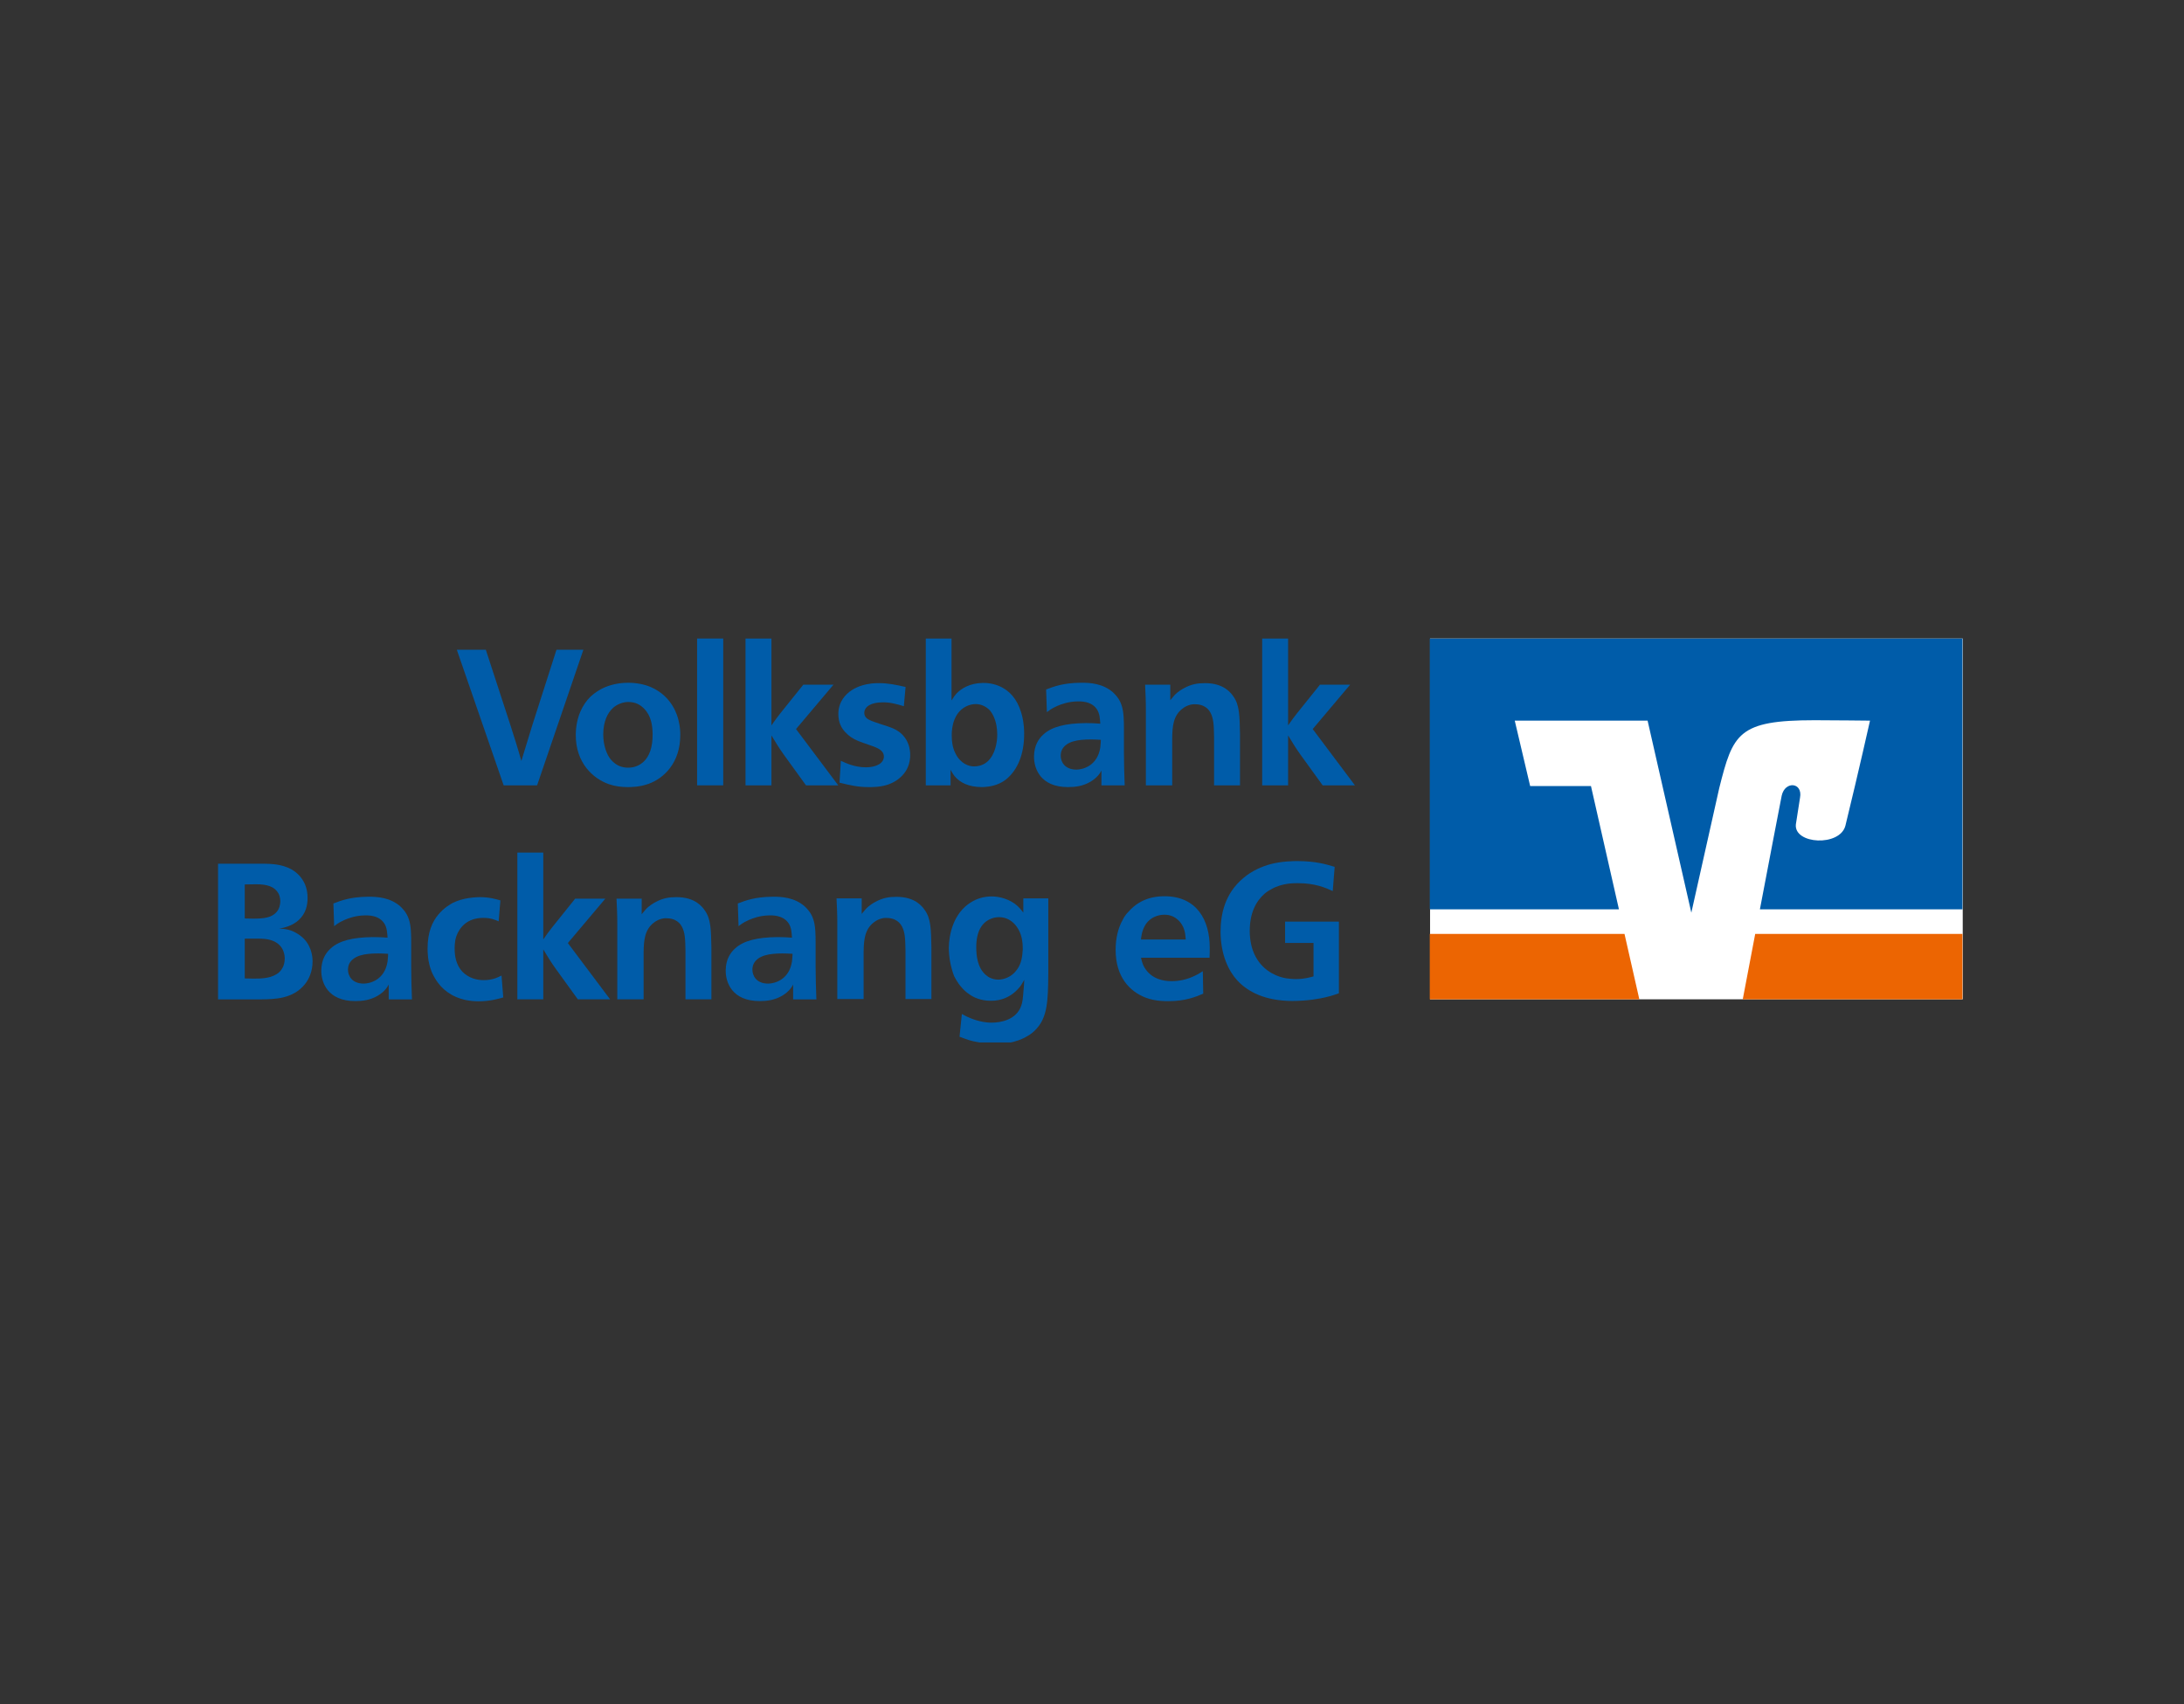
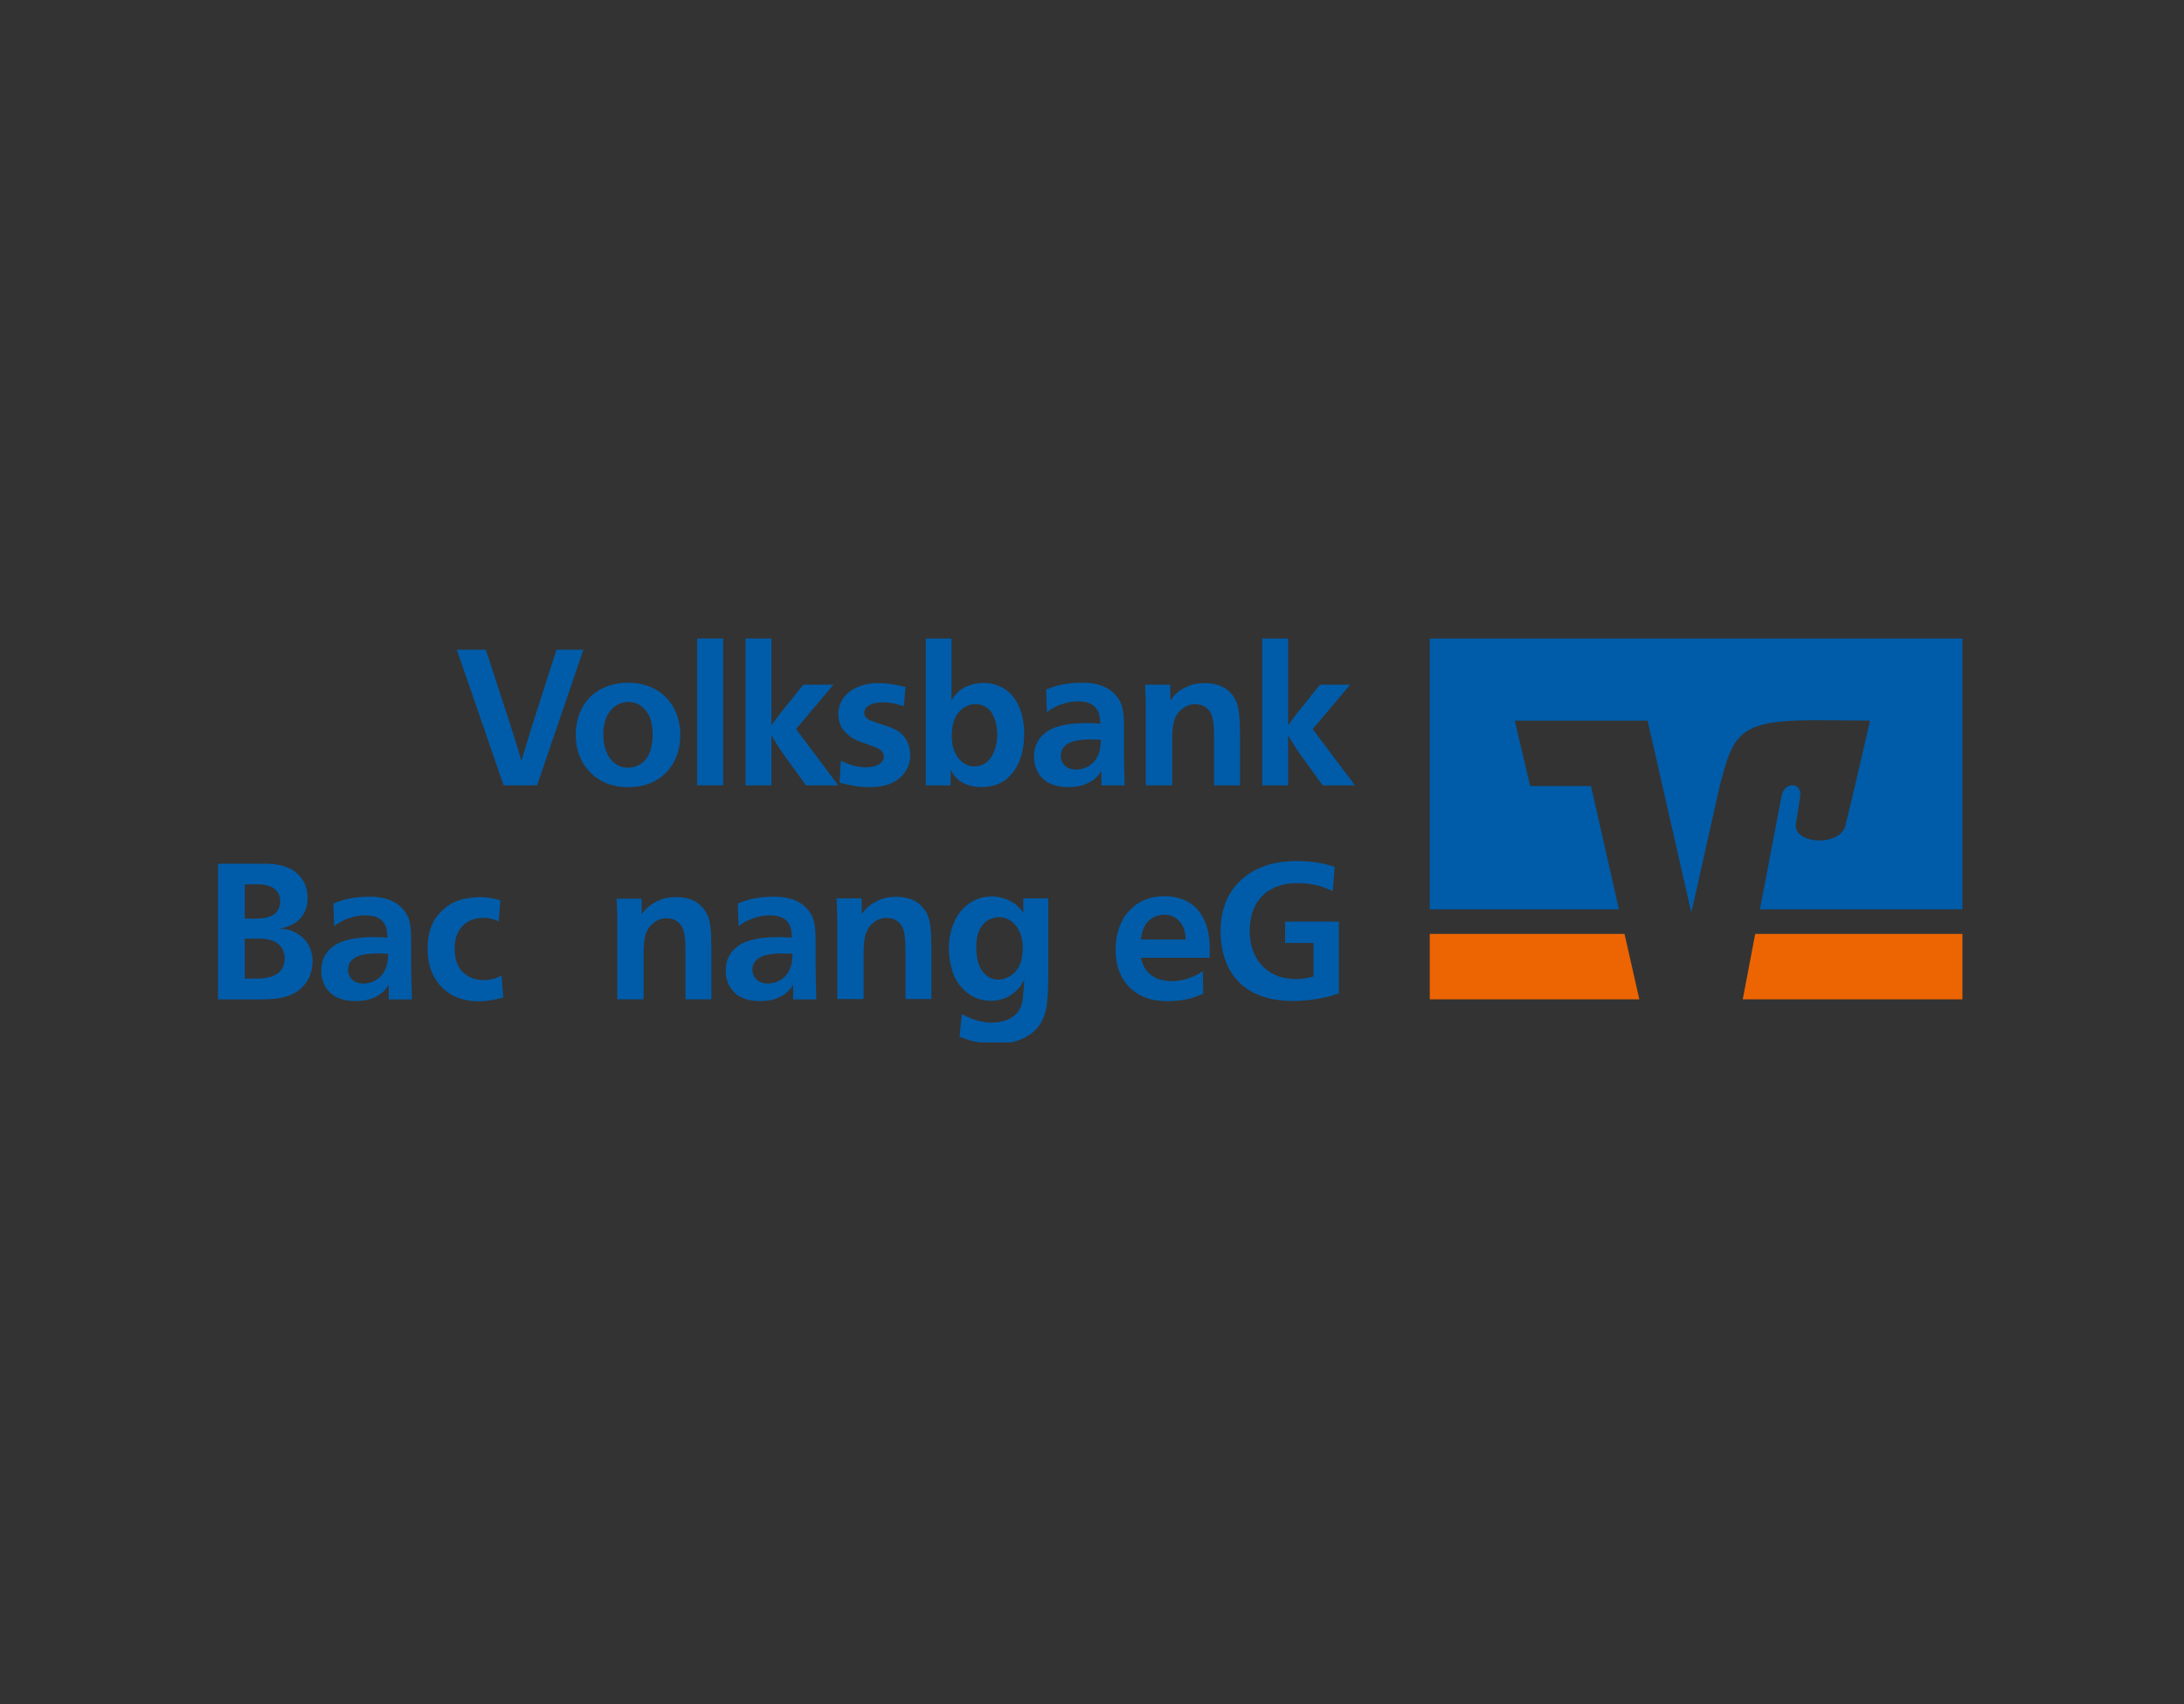
<svg xmlns="http://www.w3.org/2000/svg" width="100%" height="100%" viewBox="0 0 50 39" xml:space="preserve" style="fill-rule:evenodd;clip-rule:evenodd;stroke-linejoin:round;stroke-miterlimit:1.414;">
  <rect x="0" y="0" width="50" height="39" fill="#333333" stroke="none" />
  <g id="Kunden" transform="matrix(0.052,0,0,0.052,0,0)">
    <g transform="matrix(-6.676,0,0,6.676,3261.95,135.153)">
-       <rect x="359.171" y="21.853" width="35.128" height="23.785" style="fill:white;" />
-     </g>
+       </g>
    <g transform="matrix(6.676,0,0,6.676,772.754,439.849)">
      <path d="M0,-4.312L13.667,-4.312L13.667,0L-0.821,0C-0.709,-0.589 -0.384,-2.297 0,-4.312M-21.461,-4.312L-8.619,-4.312L-7.641,0L-21.461,0L-21.461,-4.312Z" style="fill:rgb(236,101,2);" />
    </g>
    <g transform="matrix(6.676,0,0,6.676,864.001,401.708)">
      <path d="M0,-18.072L0,-0.22L-13.358,-0.22C-12.731,-3.507 -12.06,-7.02 -11.92,-7.718C-11.7,-8.706 -10.52,-8.597 -10.712,-7.58C-10.822,-6.894 -10.959,-5.96 -10.986,-5.823C-11.124,-4.504 -8.075,-4.339 -7.718,-5.74C-6.839,-9.338 -6.097,-12.661 -6.097,-12.661C-6.097,-12.661 -8.624,-12.689 -9.751,-12.689C-14.804,-12.689 -15.133,-11.81 -16.04,-8.212L-17.88,0L-20.764,-12.661L-29.525,-12.661L-28.509,-8.349L-24.499,-8.349L-22.654,-0.22L-35.128,-0.22L-35.128,-18.072L0,-18.072Z" style="fill:rgb(0,92,169);" />
    </g>
    <g transform="matrix(6.676,0,0,6.676,224.538,313.026)">
      <path d="M0,0.836C0.153,1.305 0.254,1.621 0.393,2.077C0.532,2.521 0.621,2.838 0.748,3.281C1.014,2.407 1.204,1.799 1.47,0.925L3.066,-4.054L4.84,-4.054L1.786,4.89L-0.418,4.89L-3.509,-4.054L-1.596,-4.054L0,0.836Z" style="fill:rgb(0,92,169);fill-rule:nonzero;" />
    </g>
    <g transform="matrix(6.676,0,0,6.676,273.117,337.3)">
      <path d="M0,-4.143C-0.216,-4.067 -0.405,-3.927 -0.469,-3.864C-0.837,-3.547 -1.128,-2.952 -1.128,-2.103C-1.128,-1.343 -0.875,-0.748 -0.634,-0.456C-0.431,-0.215 -0.228,-0.102 -0.153,-0.063C0.139,0.088 0.43,0.088 0.519,0.088C1.013,0.088 1.342,-0.127 1.533,-0.304C1.913,-0.659 2.14,-1.254 2.128,-2.154C2.115,-2.661 2.051,-3.319 1.558,-3.813C1.33,-4.041 1.025,-4.244 0.519,-4.244C0.341,-4.244 0.164,-4.206 0,-4.143M2.027,-5.219C3.433,-4.599 3.774,-3.332 3.85,-2.977C3.952,-2.559 3.952,-2.205 3.952,-2.065C3.952,-0.228 2.876,0.785 1.862,1.153C1.267,1.368 0.684,1.368 0.494,1.368C0.075,1.368 -0.342,1.317 -0.748,1.178C-1.774,0.823 -2.952,-0.203 -2.94,-2.09C-2.926,-3.281 -2.471,-4.105 -1.964,-4.599C-1.66,-4.877 -1.42,-5.004 -1.318,-5.068C-0.976,-5.258 -0.342,-5.511 0.507,-5.511C1.025,-5.511 1.558,-5.422 2.027,-5.219" style="fill:rgb(0,92,169);fill-rule:nonzero;" />
    </g>
    <g transform="matrix(-6.676,0,0,6.676,2393.59,40.977)">
      <rect x="310.841" y="35.959" width="1.723" height="9.679" style="fill:rgb(0,92,169);" />
    </g>
    <g transform="matrix(6.676,0,0,6.676,339.638,307.444)">
      <path d="M0,1.773C0.214,1.456 0.379,1.241 0.607,0.95L2.102,-0.912L4.091,-0.912L1.621,2.014L4.407,5.726L2.28,5.726L0.823,3.712C0.494,3.255 0.291,2.913 0,2.432L0,5.726L-1.71,5.726L-1.71,-3.953L0,-3.953L0,1.773Z" style="fill:rgb(0,92,169);fill-rule:nonzero;" />
    </g>
    <g transform="matrix(6.676,0,0,6.676,397.934,336.121)">
      <path d="M0,-3.789C-0.52,-3.94 -0.912,-4.055 -1.419,-4.042C-2.116,-4.042 -2.61,-3.789 -2.61,-3.333C-2.61,-3.231 -2.559,-3.092 -2.458,-3.003C-2.281,-2.851 -1.989,-2.762 -1.571,-2.623C-1.14,-2.484 -0.861,-2.395 -0.671,-2.307C0.405,-1.812 0.418,-0.786 0.418,-0.583C0.418,-0.191 0.329,0.24 0.025,0.633C-0.381,1.152 -0.912,1.33 -1.052,1.38C-1.571,1.558 -2.154,1.545 -2.305,1.545C-3.041,1.545 -3.509,1.43 -4.244,1.253L-4.155,-0.191C-3.852,-0.052 -3.269,0.24 -2.496,0.24C-1.799,0.24 -1.317,-0.039 -1.317,-0.469C-1.317,-0.913 -1.825,-1.065 -2.128,-1.179C-2.813,-1.432 -3.383,-1.546 -3.864,-2.079C-4.104,-2.332 -4.32,-2.699 -4.32,-3.269C-4.32,-3.7 -4.193,-4.169 -3.75,-4.6C-2.965,-5.347 -1.761,-5.309 -1.634,-5.309C-1.014,-5.309 -0.506,-5.195 0.114,-5.056L0,-3.789Z" style="fill:rgb(0,92,169);fill-rule:nonzero;" />
    </g>
    <g transform="matrix(6.676,0,0,6.676,426.113,316.909)">
      <path d="M0,-0.949C-0.911,-0.582 -1.077,0.444 -1.063,1.04C-1.063,1.42 -1.012,1.812 -0.823,2.193C-0.746,2.345 -0.658,2.497 -0.519,2.636C-0.113,3.067 0.355,3.067 0.469,3.054C0.571,3.054 0.926,3.041 1.267,2.762C1.812,2.294 1.938,1.457 1.938,0.964C1.938,0.559 1.875,0.127 1.686,-0.265C1.597,-0.455 1.483,-0.607 1.406,-0.683C1.242,-0.835 0.938,-1.051 0.52,-1.051C0.342,-1.051 0.165,-1.013 0,-0.949M-1.077,-5.371L-1.077,-1.291C-0.937,-1.519 -0.849,-1.633 -0.76,-1.735C-0.444,-2.077 0.14,-2.431 0.976,-2.444C1.458,-2.457 2.953,-2.343 3.509,-0.518C3.598,-0.24 3.712,0.216 3.712,0.888C3.725,2.319 3.231,3.295 2.61,3.839C2.509,3.928 2.319,4.08 2.053,4.194C1.583,4.409 1.039,4.422 0.926,4.422C0.051,4.422 -0.532,4.118 -0.874,3.7C-1.012,3.523 -1.115,3.32 -1.14,3.282L-1.14,4.308L-2.774,4.308L-2.774,-5.371L-1.077,-5.371Z" style="fill:rgb(0,92,169);fill-rule:nonzero;" />
    </g>
    <g transform="matrix(6.676,0,0,6.676,480.272,321.399)">
      <path d="M0,0.608C-0.912,0.608 -1.596,0.747 -1.888,1.254C-1.963,1.393 -1.989,1.545 -1.989,1.685C-1.989,2.052 -1.748,2.597 -0.95,2.597C-0.557,2.597 0.431,2.369 0.621,1.14C0.647,0.95 0.659,0.646 0.659,0.633C0.444,0.62 0.228,0.608 0,0.608M0.697,3.636L0.697,2.66C0.596,2.85 0.419,3.129 -0.025,3.395C-0.519,3.686 -1.026,3.75 -1.507,3.75C-3.332,3.75 -3.762,2.521 -3.749,1.71C-3.737,1.001 -3.445,0.557 -3.116,0.266C-2.571,-0.228 -1.672,-0.456 -0.355,-0.469L-0.279,-0.469C0.05,-0.469 0.292,-0.456 0.621,-0.431C0.596,-0.735 0.596,-1.102 0.38,-1.406C0.177,-1.685 -0.139,-1.875 -0.709,-1.901L-0.874,-1.901C-1.507,-1.888 -1.963,-1.71 -2.229,-1.596C-2.356,-1.533 -2.584,-1.445 -2.901,-1.191L-2.951,-2.686C-2.419,-2.889 -1.811,-3.117 -0.684,-3.129C-0.025,-3.142 0.799,-3.066 1.444,-2.509C1.609,-2.357 1.875,-2.09 2.014,-1.673C2.18,-1.242 2.18,-0.532 2.18,-0.102L2.18,1.469C2.18,2.267 2.204,2.838 2.23,3.636L0.697,3.636Z" style="fill:rgb(0,92,169);fill-rule:nonzero;" />
    </g>
    <g transform="matrix(6.676,0,0,6.676,534.51,300.68)">
      <path d="M0,6.739L0,3.534C-0.012,2.749 -0.038,2.33 -0.228,1.963C-0.341,1.747 -0.482,1.608 -0.722,1.494C-0.811,1.456 -0.988,1.393 -1.228,1.393C-1.343,1.38 -1.723,1.393 -2.09,1.685C-2.698,2.153 -2.749,2.863 -2.761,3.635L-2.761,6.739L-4.497,6.739L-4.497,1.697C-4.497,1.114 -4.522,0.696 -4.548,0.101L-2.888,0.101L-2.888,1.127C-2.8,1.013 -2.736,0.937 -2.635,0.823C-2.382,0.544 -2.09,0.392 -2.001,0.341C-1.494,0.063 -1.089,0 -0.595,0C0.039,0 0.444,0.164 0.71,0.329C0.837,0.417 1.051,0.544 1.28,0.886C1.672,1.431 1.686,2.128 1.711,3.344L1.711,6.739L0,6.739Z" style="fill:rgb(0,92,169);fill-rule:nonzero;" />
    </g>
    <g transform="matrix(6.676,0,0,6.676,567.108,307.444)">
      <path d="M0,1.773C0.214,1.456 0.379,1.241 0.607,0.95L2.102,-0.912L4.091,-0.912L1.622,2.014L4.408,5.726L2.28,5.726L0.823,3.712C0.494,3.255 0.291,2.913 0,2.432L0,5.726L-1.71,5.726L-1.71,-3.953L0,-3.953L0,1.773Z" style="fill:rgb(0,92,169);fill-rule:nonzero;" />
    </g>
    <g transform="matrix(6.676,0,0,6.676,107.758,389.369)">
      <path d="M0,6.182C0.177,6.182 0.342,6.194 0.52,6.194L0.621,6.194C1.051,6.194 1.584,6.182 2.002,5.954C2.331,5.789 2.42,5.599 2.496,5.472C2.559,5.371 2.636,5.143 2.636,4.877C2.636,4.725 2.622,4.041 1.9,3.724C1.545,3.572 1.204,3.559 0.849,3.559L0,3.559L0,6.182ZM0,2.229C0.177,2.229 0.342,2.242 0.52,2.242C1.293,2.242 1.773,2.179 2.104,1.798C2.281,1.596 2.344,1.304 2.344,1.101C2.344,0.848 2.267,0.658 2.217,0.569C1.964,0.126 1.482,-0.026 0.735,-0.026C0.469,-0.026 0.279,-0.013 0,-0.013L0,2.229ZM0.95,-1.381C1.533,-1.381 2.192,-1.381 2.761,-1.153C2.864,-1.115 3.269,-0.964 3.598,-0.596C3.876,-0.292 4.143,0.164 4.143,0.874C4.143,1.33 4.042,1.9 3.547,2.343C3.408,2.47 3.332,2.508 3.193,2.596C3.116,2.634 2.901,2.748 2.699,2.8C2.509,2.863 2.445,2.863 2.267,2.888C2.724,2.926 3.054,2.964 3.509,3.255C3.547,3.281 3.763,3.42 3.927,3.597C4.472,4.18 4.472,4.928 4.472,5.054C4.472,5.763 4.206,6.258 3.978,6.549C3.18,7.55 1.951,7.55 1.089,7.563L-1.761,7.563L-1.761,-1.381L0.95,-1.381Z" style="fill:rgb(0,92,169);fill-rule:nonzero;" />
    </g>
    <g transform="matrix(6.676,0,0,6.676,166.481,415.58)">
      <path d="M0,0.609C-0.912,0.609 -1.596,0.748 -1.888,1.255C-1.963,1.394 -1.989,1.546 -1.989,1.685C-1.989,2.053 -1.748,2.598 -0.95,2.598C-0.557,2.598 0.431,2.37 0.621,1.141C0.647,0.951 0.659,0.647 0.659,0.634C0.444,0.621 0.228,0.609 0,0.609M0.697,3.637L0.697,2.661C0.596,2.851 0.419,3.13 -0.025,3.396C-0.519,3.687 -1.025,3.75 -1.507,3.75C-3.332,3.75 -3.762,2.522 -3.749,1.711C-3.737,1.002 -3.445,0.558 -3.116,0.267C-2.572,-0.228 -1.672,-0.455 -0.355,-0.468L-0.278,-0.468C0.051,-0.468 0.292,-0.455 0.621,-0.43C0.596,-0.734 0.596,-1.101 0.381,-1.406C0.177,-1.684 -0.139,-1.874 -0.708,-1.9L-0.874,-1.9C-1.507,-1.887 -1.963,-1.709 -2.229,-1.595C-2.356,-1.532 -2.584,-1.444 -2.9,-1.19L-2.951,-2.685C-2.419,-2.888 -1.811,-3.116 -0.684,-3.128C-0.025,-3.141 0.798,-3.065 1.444,-2.508C1.609,-2.356 1.876,-2.089 2.015,-1.672C2.18,-1.241 2.18,-0.531 2.18,-0.101L2.18,1.47C2.18,2.268 2.205,2.839 2.23,3.637L0.697,3.637Z" style="fill:rgb(0,92,169);fill-rule:nonzero;" />
    </g>
    <g transform="matrix(6.676,0,0,6.676,219.538,430.051)">
      <path d="M0,-3.674C-0.228,-3.776 -0.519,-3.903 -1.013,-3.903C-2.078,-3.903 -2.584,-3.269 -2.787,-2.699C-2.913,-2.344 -2.901,-1.951 -2.901,-1.85C-2.901,-1.394 -2.812,-0.811 -2.394,-0.355C-1.951,0.089 -1.418,0.202 -0.975,0.202C-0.405,0.202 -0.063,0.025 0.19,-0.102L0.304,1.342C-0.012,1.431 -0.557,1.596 -1.317,1.596C-2.533,1.596 -3.306,1.14 -3.8,0.62C-3.851,0.557 -3.876,0.519 -3.927,0.468C-4.231,0.101 -4.395,-0.292 -4.434,-0.393C-4.687,-1.039 -4.687,-1.672 -4.687,-1.888C-4.687,-2.965 -4.37,-3.649 -3.99,-4.105C-3.61,-4.574 -3.179,-4.801 -3.028,-4.89C-2.685,-5.055 -2.331,-5.156 -1.989,-5.207C-1.913,-5.22 -1.545,-5.27 -1.241,-5.27C-0.595,-5.27 -0.152,-5.131 0.115,-5.055L0,-3.674Z" style="fill:rgb(0,92,169);fill-rule:nonzero;" />
    </g>
    <g transform="matrix(6.676,0,0,6.676,239.186,401.628)">
-       <path d="M0,1.774C0.215,1.457 0.38,1.242 0.608,0.95L2.102,-0.912L4.091,-0.912L1.621,2.014L4.408,5.726L2.28,5.726L0.823,3.712C0.494,3.256 0.291,2.914 0,2.433L0,5.726L-1.71,5.726L-1.71,-3.952L0,-3.952L0,1.774Z" style="fill:rgb(0,92,169);fill-rule:nonzero;" />
-     </g>
+       </g>
    <g transform="matrix(6.676,0,0,6.676,301.793,394.868)">
      <path d="M0,6.739L0,3.534C-0.012,2.749 -0.038,2.33 -0.228,1.963C-0.341,1.747 -0.482,1.608 -0.722,1.494C-0.811,1.456 -0.988,1.393 -1.228,1.393C-1.343,1.38 -1.723,1.393 -2.09,1.684C-2.698,2.153 -2.749,2.863 -2.761,3.635L-2.761,6.739L-4.497,6.739L-4.497,1.697C-4.497,1.114 -4.522,0.696 -4.548,0.101L-2.888,0.101L-2.888,1.127C-2.799,1.013 -2.736,0.937 -2.635,0.823C-2.382,0.544 -2.09,0.392 -2.001,0.341C-1.495,0.063 -1.089,0 -0.595,0C0.038,0 0.444,0.164 0.71,0.328C0.837,0.417 1.051,0.544 1.28,0.886C1.672,1.431 1.686,2.128 1.71,3.344L1.71,6.739L0,6.739Z" style="fill:rgb(0,92,169);fill-rule:nonzero;" />
    </g>
    <g transform="matrix(6.676,0,0,6.676,344.532,415.58)">
      <path d="M0,0.609C-0.912,0.609 -1.596,0.748 -1.887,1.255C-1.963,1.394 -1.988,1.546 -1.988,1.685C-1.988,2.053 -1.748,2.598 -0.95,2.598C-0.557,2.598 0.431,2.37 0.621,1.141C0.647,0.951 0.659,0.647 0.659,0.634C0.444,0.621 0.228,0.609 0,0.609M0.698,3.637L0.698,2.661C0.596,2.851 0.419,3.13 -0.024,3.396C-0.519,3.687 -1.025,3.75 -1.507,3.75C-3.332,3.75 -3.762,2.522 -3.749,1.711C-3.737,1.002 -3.445,0.558 -3.116,0.267C-2.571,-0.228 -1.672,-0.455 -0.355,-0.468L-0.278,-0.468C0.051,-0.468 0.292,-0.455 0.621,-0.43C0.596,-0.734 0.596,-1.101 0.381,-1.406C0.177,-1.684 -0.139,-1.874 -0.709,-1.9L-0.874,-1.9C-1.507,-1.887 -1.963,-1.709 -2.229,-1.595C-2.356,-1.532 -2.584,-1.444 -2.901,-1.19L-2.951,-2.685C-2.419,-2.888 -1.811,-3.116 -0.684,-3.128C-0.024,-3.141 0.798,-3.065 1.444,-2.508C1.609,-2.356 1.875,-2.089 2.015,-1.672C2.18,-1.241 2.18,-0.531 2.18,-0.101L2.18,1.47C2.18,2.268 2.205,2.839 2.23,3.637L0.698,3.637Z" style="fill:rgb(0,92,169);fill-rule:nonzero;" />
    </g>
    <g transform="matrix(6.676,0,0,6.676,-1768.48,-2215.17)">
      <clipPath id="_clip1">
        <rect x="279.266" y="373.89" width="115.033" height="26.646" clip-rule="nonzero" />
      </clipPath>
      <g clip-path="url(#_clip1)">
        <g transform="matrix(1,0,0,1,324.616,390.938)">
          <path d="M0,6.739L0,3.534C-0.012,2.749 -0.038,2.33 -0.228,1.963C-0.342,1.747 -0.482,1.608 -0.722,1.494C-0.811,1.456 -0.988,1.393 -1.229,1.393C-1.343,1.38 -1.723,1.393 -2.09,1.684C-2.698,2.153 -2.749,2.863 -2.761,3.635L-2.761,6.739L-4.497,6.739L-4.497,1.697C-4.497,1.114 -4.522,0.696 -4.548,0.101L-2.888,0.101L-2.888,1.127C-2.8,1.013 -2.737,0.937 -2.635,0.823C-2.382,0.544 -2.09,0.392 -2.001,0.341C-1.495,0.063 -1.089,0 -0.595,0C0.038,0 0.444,0.164 0.71,0.328C0.836,0.417 1.051,0.544 1.28,0.886C1.672,1.431 1.686,2.128 1.71,3.344L1.71,6.739L0,6.739Z" style="fill:rgb(0,92,169);fill-rule:nonzero;" />
        </g>
        <g transform="matrix(1,0,0,1,330.296,399.197)">
          <path d="M0,-6.829C-0.633,-6.601 -1.013,-5.993 -1.013,-4.941C-1.013,-4.409 -0.95,-3.598 -0.379,-3.104C-0.228,-2.965 0.064,-2.8 0.444,-2.8C0.558,-2.8 1.115,-2.826 1.547,-3.307C1.926,-3.712 2.015,-4.219 2.04,-4.637C2.053,-4.726 2.053,-4.777 2.053,-4.853C2.053,-5.233 2.003,-5.461 1.964,-5.625C1.761,-6.373 1.216,-6.918 0.494,-6.918C0.33,-6.918 0.165,-6.893 0,-6.829M2.091,-8.159L3.737,-8.159L3.737,-3.181C3.725,-1.419 3.674,-0.368 2.991,0.404C2.763,0.671 2.535,0.823 2.42,0.886C1.521,1.456 0.52,1.431 0.279,1.431C-0.506,1.431 -1.202,1.279 -1.482,1.19C-1.722,1.114 -1.888,1.051 -2.116,0.962L-1.963,-0.533C-1.064,-0.026 -0.341,0.037 0,0.037C0.609,0.037 1.635,-0.153 1.952,-1.077C2.04,-1.318 2.065,-1.571 2.103,-2.078C2.129,-2.344 2.141,-2.521 2.154,-2.787C2.015,-2.547 1.926,-2.395 1.837,-2.293C1.077,-1.381 0.139,-1.407 -0.063,-1.407C-0.722,-1.407 -1.19,-1.635 -1.456,-1.824C-1.71,-1.99 -1.874,-2.167 -1.95,-2.256C-2.255,-2.585 -2.406,-2.914 -2.471,-3.028C-2.584,-3.307 -2.685,-3.7 -2.735,-3.966C-2.787,-4.245 -2.824,-4.612 -2.824,-4.891C-2.811,-5.815 -2.508,-7.171 -1.393,-7.88C-0.938,-8.172 -0.456,-8.285 0.014,-8.285C0.508,-8.285 1.204,-8.109 1.698,-7.665C1.825,-7.551 1.9,-7.462 2.091,-7.222L2.091,-8.159Z" style="fill:rgb(0,92,169);fill-rule:nonzero;" />
        </g>
        <g transform="matrix(1,0,0,1,343.097,394.978)">
          <path d="M0,-1.228C-0.025,-1.596 -0.063,-1.963 -0.329,-2.318C-0.722,-2.85 -1.254,-2.862 -1.406,-2.862C-1.507,-2.862 -2.217,-2.862 -2.648,-2.216C-2.913,-1.786 -2.939,-1.355 -2.951,-1.228L0,-1.228ZM-2.951,-0.025C-2.939,0.013 -2.876,0.381 -2.711,0.634C-2.267,1.369 -1.494,1.521 -0.938,1.521C-0.43,1.521 0.114,1.407 0.621,1.153C0.824,1.065 1.077,0.888 1.127,0.862L1.154,2.344C0.647,2.56 -0.025,2.838 -1.14,2.838C-1.329,2.838 -1.989,2.851 -2.635,2.61C-3.687,2.205 -4.623,1.255 -4.623,-0.544C-4.623,-1.368 -4.433,-1.938 -4.282,-2.28C-4.206,-2.432 -4.092,-2.634 -4.078,-2.673C-4.003,-2.787 -3.927,-2.901 -3.826,-3.002C-3.332,-3.585 -2.584,-4.079 -1.406,-4.079C0.748,-4.079 1.583,-2.482 1.583,-0.696C1.583,-0.468 1.583,-0.253 1.571,-0.025L-2.951,-0.025Z" style="fill:rgb(0,92,169);fill-rule:nonzero;" />
        </g>
        <g transform="matrix(1,0,0,1,352.792,395.827)">
          <path d="M0,-5.27C-0.494,-5.498 -1.178,-5.789 -2.293,-5.789C-2.483,-5.789 -3.319,-5.815 -4.042,-5.397C-4.08,-5.384 -4.32,-5.245 -4.485,-5.106C-5.068,-4.599 -5.486,-3.801 -5.473,-2.597C-5.473,-2.432 -5.46,-1.926 -5.282,-1.394C-4.839,-0.102 -3.788,0.304 -3.357,0.418C-2.952,0.532 -2.521,0.532 -2.407,0.532C-1.862,0.532 -1.508,0.418 -1.267,0.355L-1.267,-1.85L-3.142,-1.85L-3.142,-3.256L0.406,-3.256L0.406,1.47C-0.051,1.634 -0.266,1.685 -0.482,1.736C-0.849,1.824 -1.672,1.976 -2.66,1.976C-4.434,1.976 -5.599,1.381 -6.297,0.62C-6.854,0.012 -7.386,-1.039 -7.398,-2.572C-7.398,-3.737 -7.12,-5.106 -5.891,-6.131C-5.346,-6.6 -4.663,-6.892 -4.104,-7.044C-3.332,-7.246 -2.533,-7.246 -2.306,-7.246C-1.077,-7.234 -0.482,-7.044 0.127,-6.866L0,-5.27Z" style="fill:rgb(0,92,169);fill-rule:nonzero;" />
        </g>
      </g>
    </g>
  </g>
</svg>